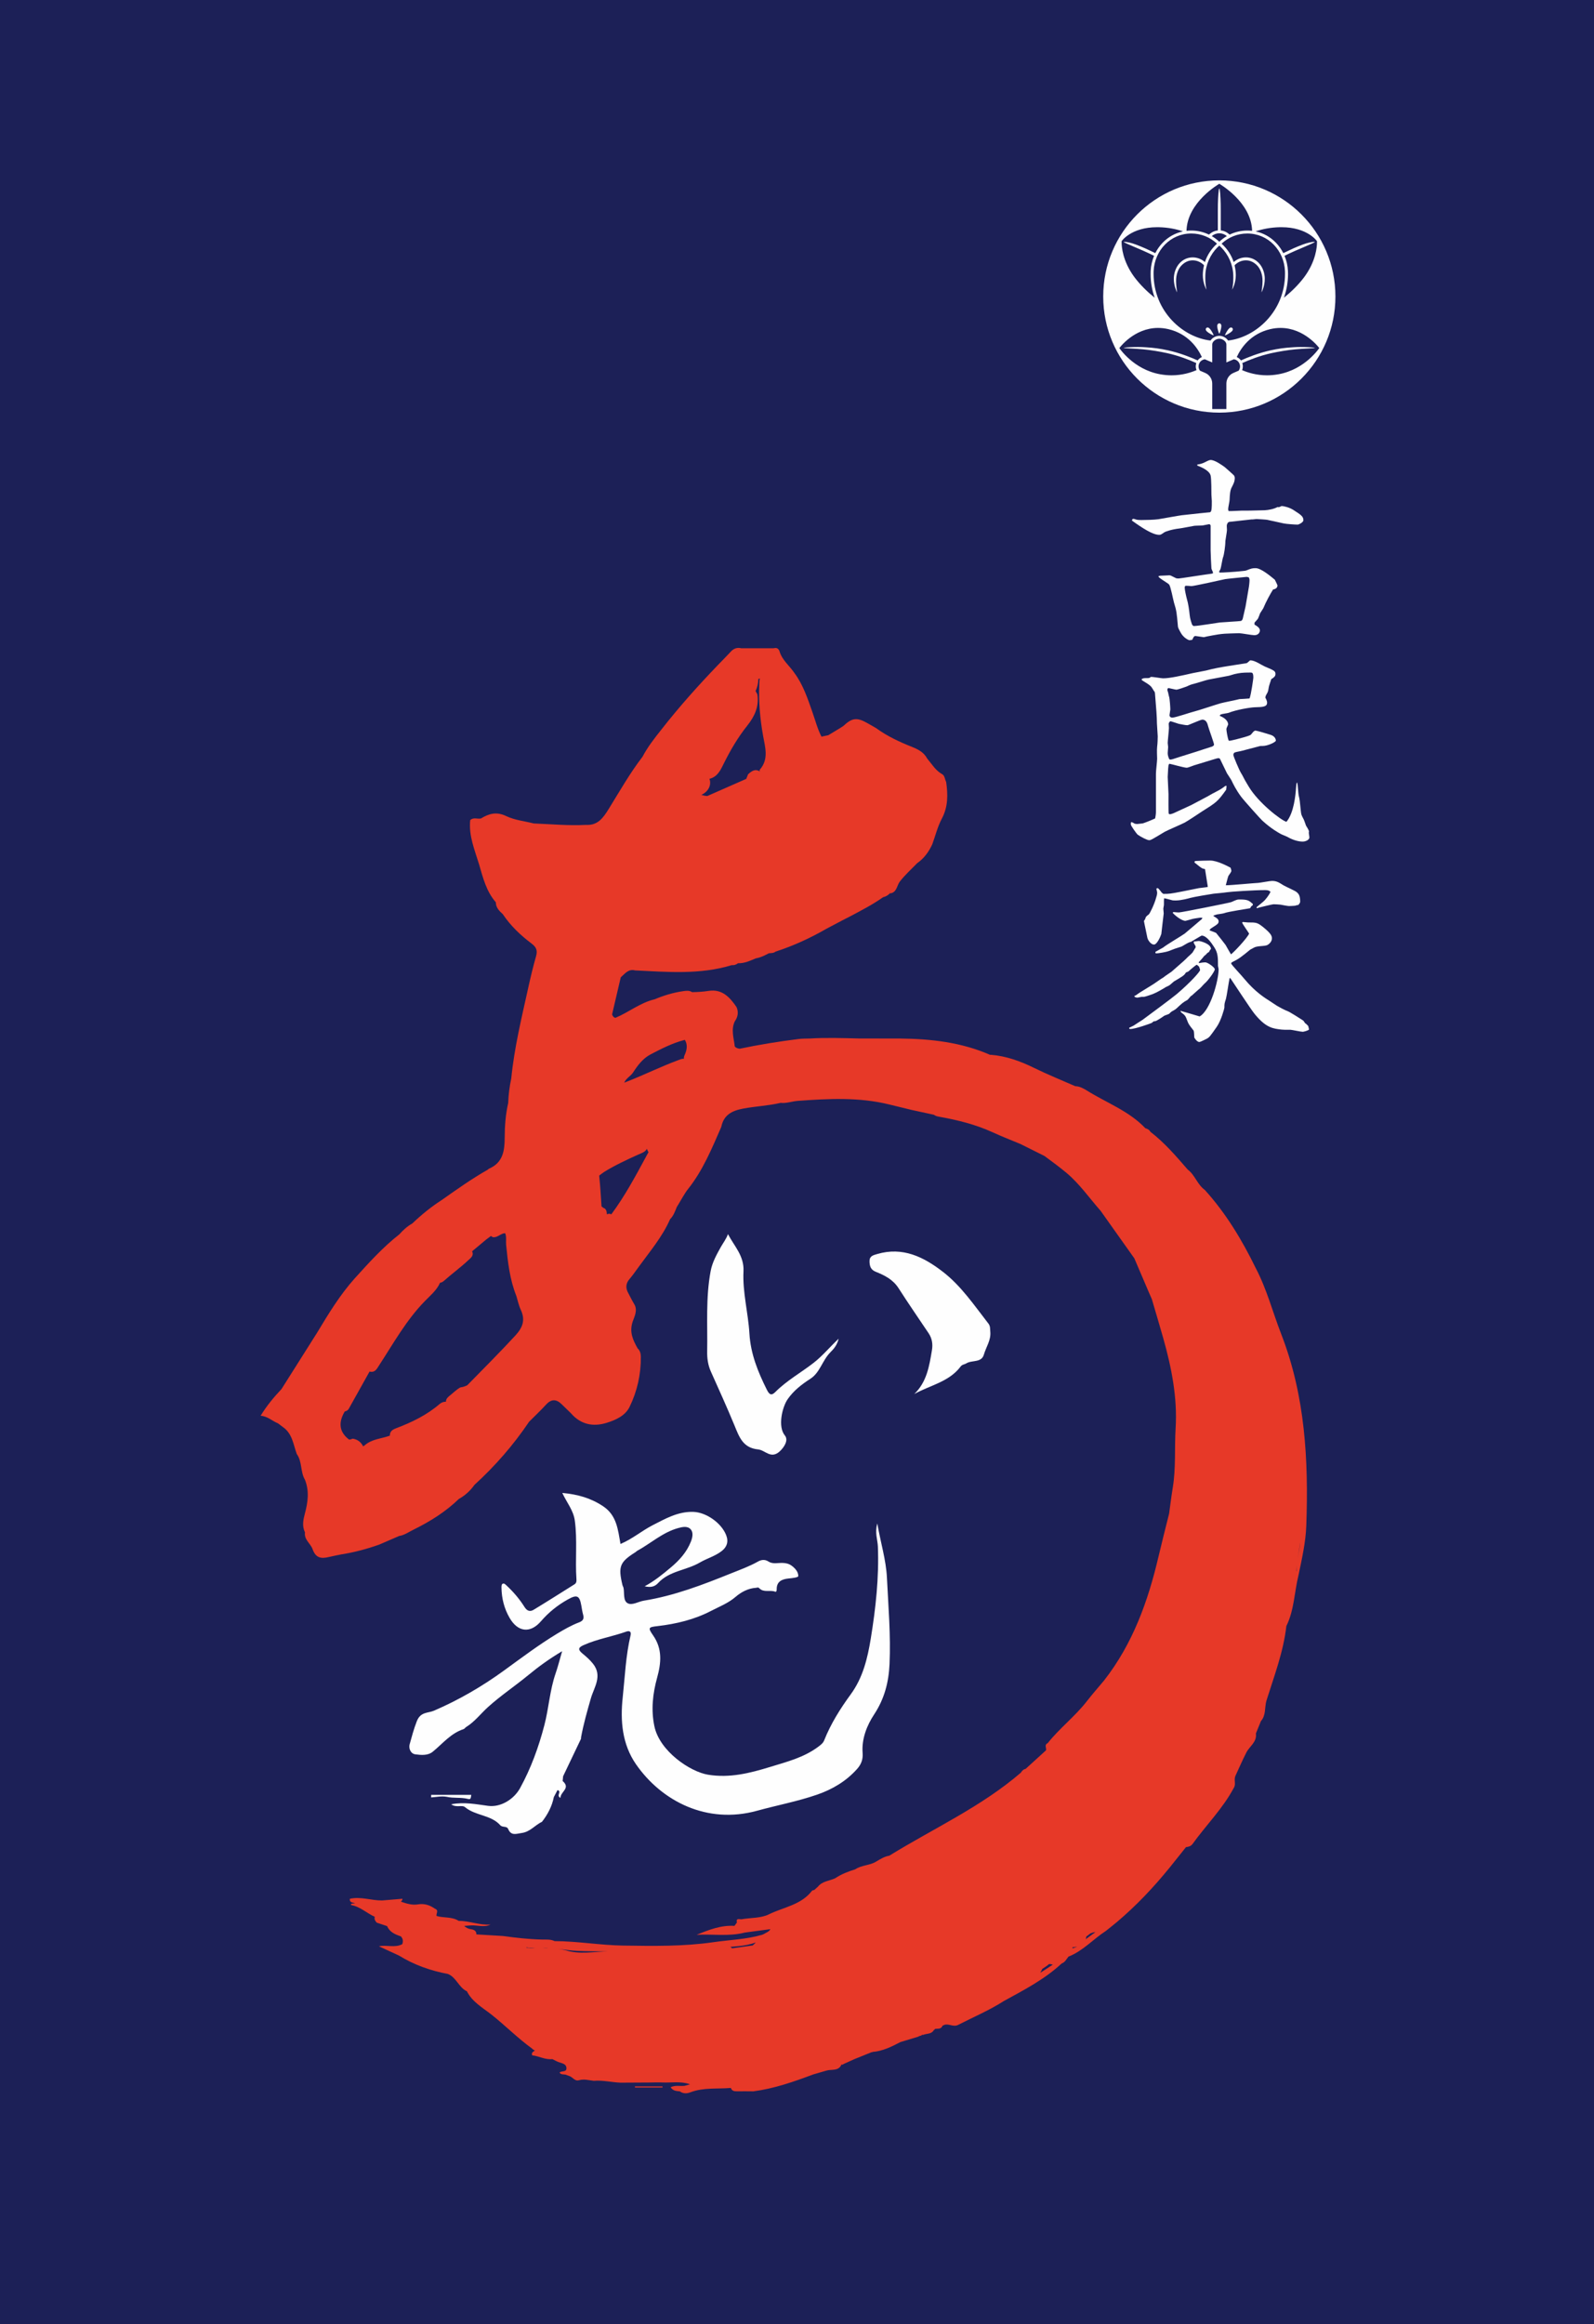
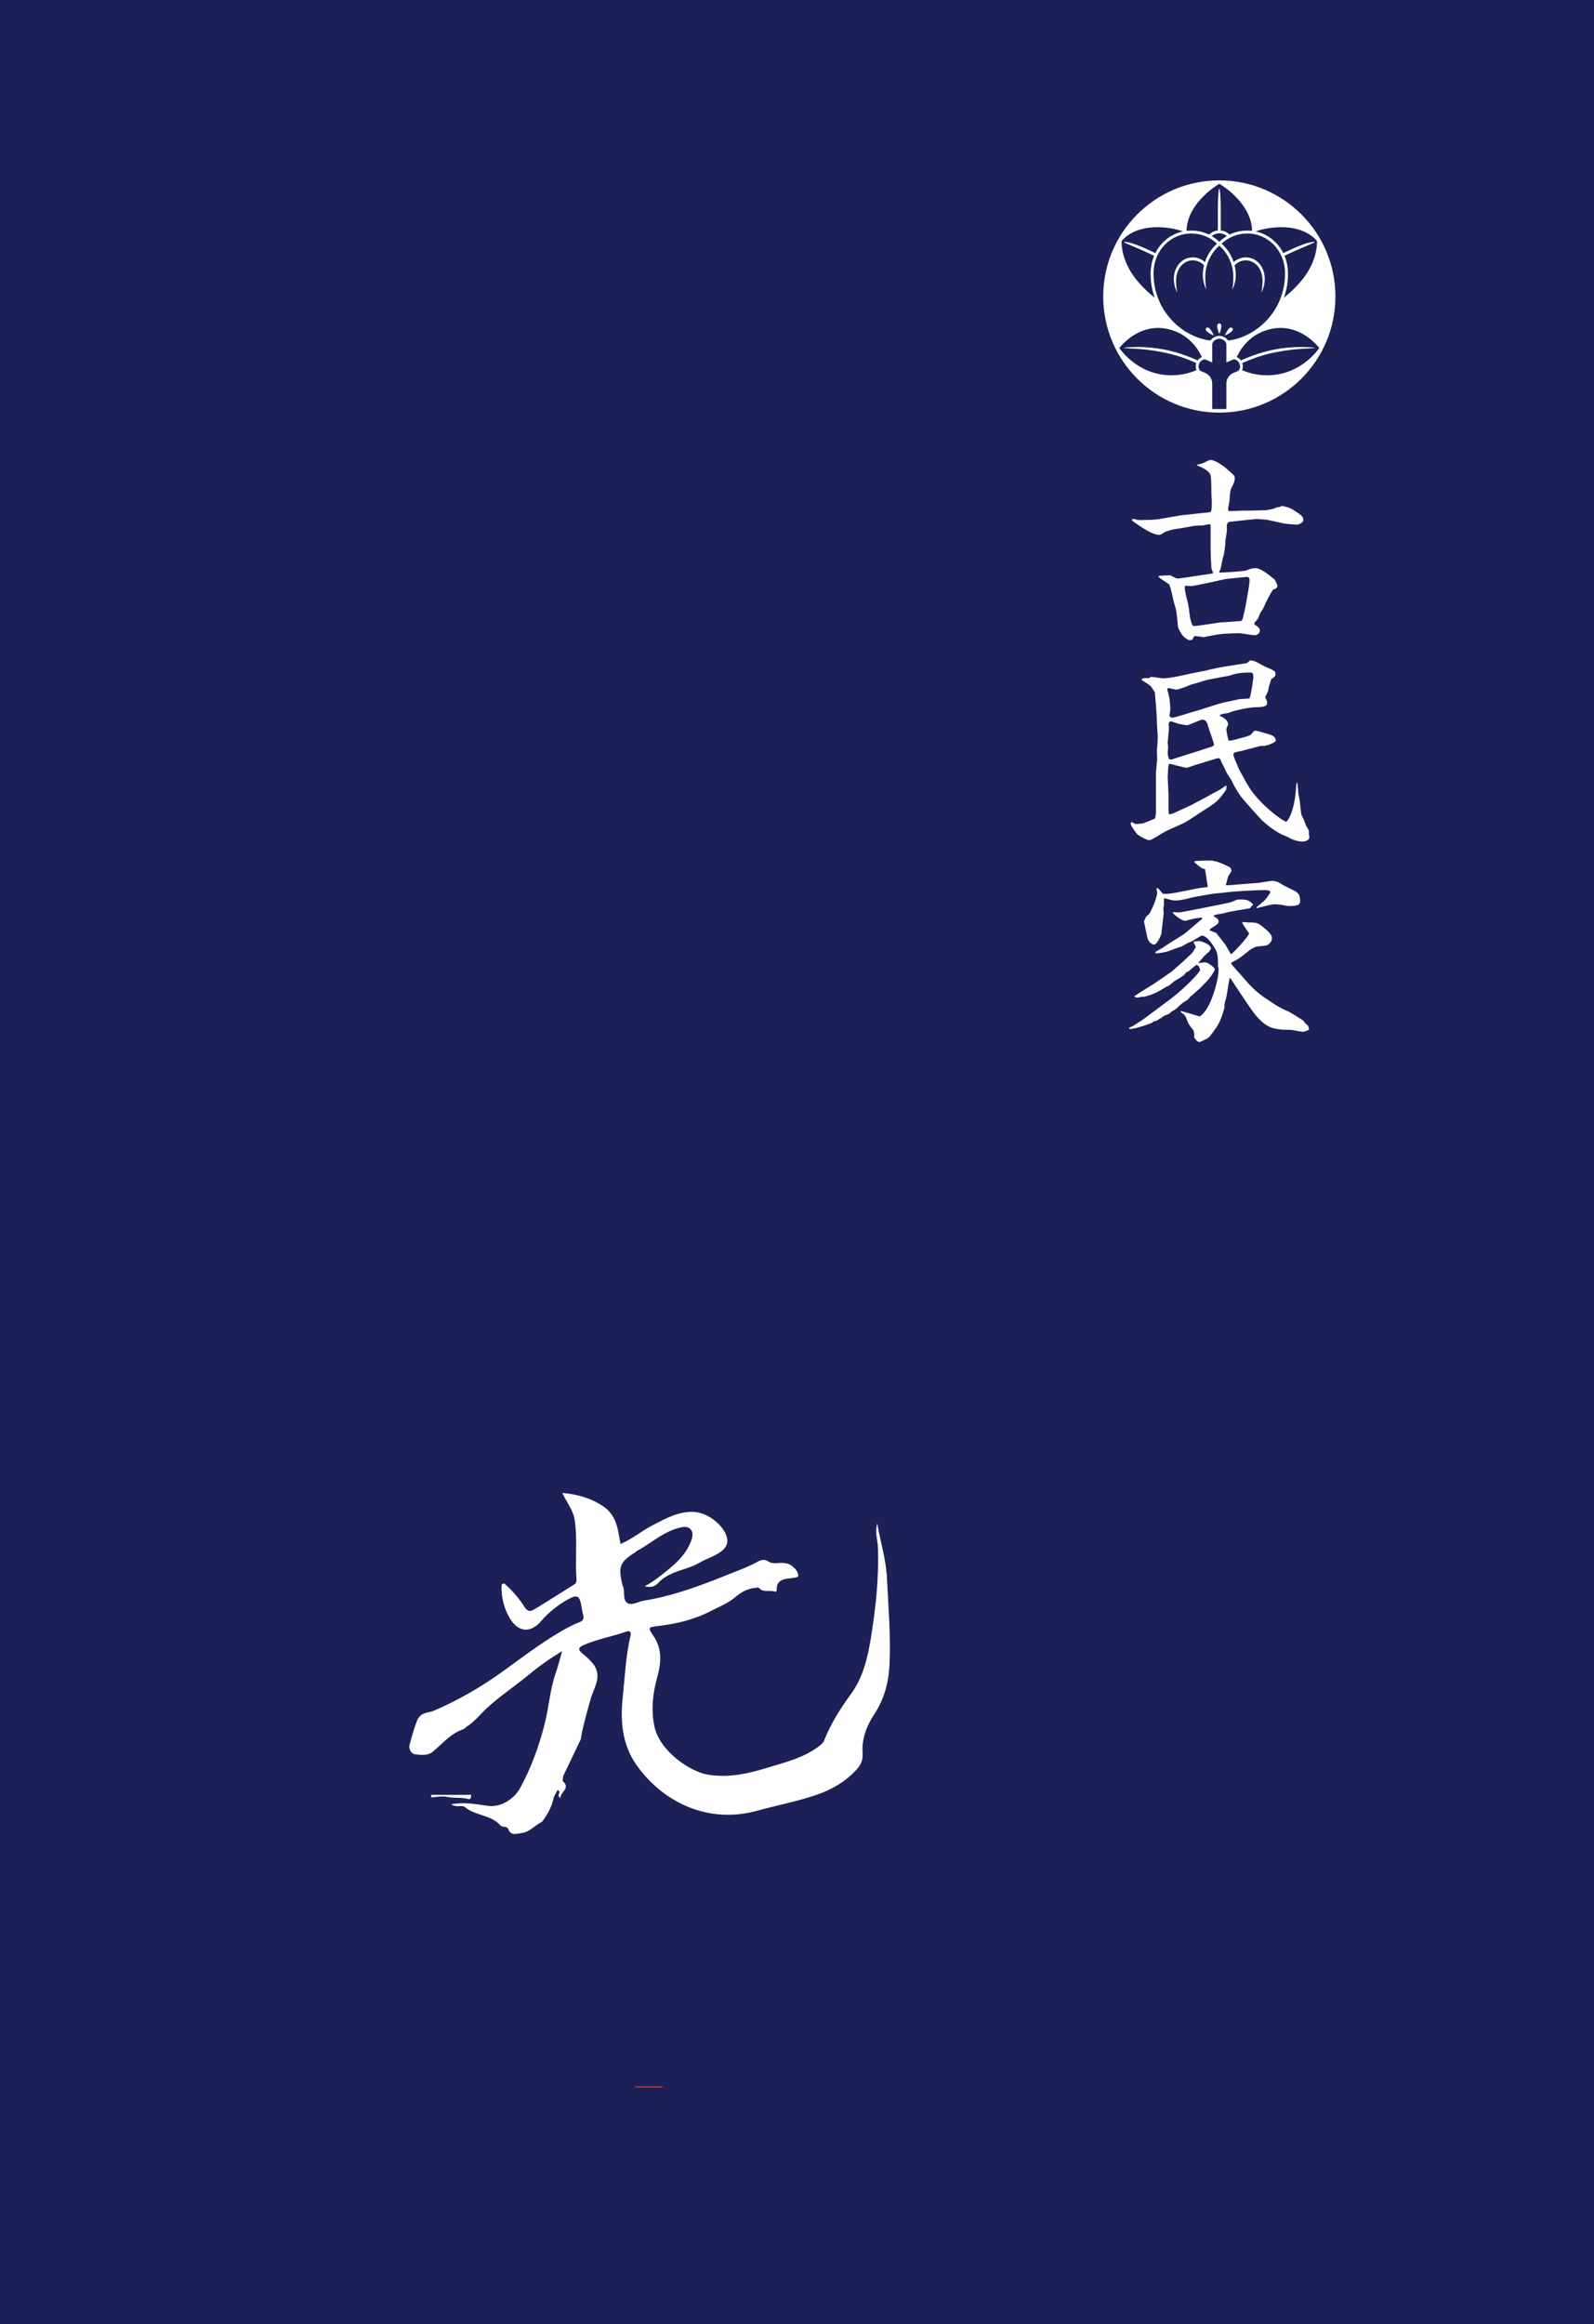
<svg xmlns="http://www.w3.org/2000/svg" width="200px" height="291.538px" viewBox="0 0 200 291.538" version="1.1">
  <rect x="0" y="0" width="200" height="291.538" fill="#333333" stroke="none" />
  <title>Group 29</title>
  <g id="Page-1" stroke="none" stroke-width="1" fill="none" fill-rule="evenodd">
    <g id="Group-29">
      <polygon id="Fill-1" fill-opacity="0.8" fill="#171C61" points="0 291.538 200 291.538 200 0 0 0" />
-       <path d="M102.095,170.945 C100.504,172.185 98.718,173.166 97.288,174.606 C96.747,175.152 96.502,174.887 96.212,174.316 C95.102,172.09 94.181,169.834 94.031,167.288 C93.876,164.677 93.156,162.09 93.286,159.469 C93.381,157.523 92.12,156.318 91.34,154.807 C91.1,155.452 90.72,155.928 90.429,156.448 C89.899,157.403 89.374,158.339 89.164,159.449 C88.534,162.796 88.789,166.172 88.729,169.534 C88.714,170.389 88.829,171.225 89.184,172.025 C90.194,174.286 91.22,176.537 92.165,178.828 C92.751,180.249 93.211,181.63 95.127,181.815 C96.027,181.905 96.732,183.095 97.863,182.03 C98.353,181.565 98.979,180.674 98.478,180.064 C97.553,178.949 98.153,176.477 98.833,175.507 C99.589,174.426 100.584,173.656 101.695,172.941 C102.875,172.18 103.186,170.645 104.171,169.649 C104.581,169.234 105.021,168.769 105.226,167.923 C104.061,169.029 103.186,170.094 102.095,170.945" id="Fill-3" fill="#FEFEFE" />
-       <path d="M124.252,167.033 C124.217,166.683 124.267,166.348 124.021,166.033 C122.236,163.747 120.605,161.301 118.274,159.51 C115.863,157.654 113.256,156.368 110.065,157.304 C109.565,157.449 109.089,157.554 109.099,158.214 C109.109,158.804 109.229,159.27 109.88,159.53 C110.995,159.975 112.051,160.505 112.746,161.596 C113.967,163.502 115.257,165.368 116.518,167.248 C116.958,167.904 117.058,168.634 116.928,169.384 C116.598,171.36 116.288,173.351 114.712,174.867 C116.698,173.757 119.074,173.356 120.535,171.41 C120.725,171.15 121.02,171.16 121.235,171.025 C121.945,170.575 123.146,170.975 123.446,169.925 C123.721,168.964 124.362,168.109 124.252,167.033" id="Fill-5" fill="#FEFEFE" />
      <path d="M111.284,197.913 C111.174,195.681 110.504,193.56 110.074,191.104 C109.739,192.285 110.114,193.135 110.149,194.001 C110.299,197.882 109.879,201.714 109.258,205.531 C108.853,208.012 108.273,210.438 106.747,212.529 C105.427,214.335 104.236,216.226 103.406,218.317 C103.266,218.662 102.99,218.867 102.705,219.083 C100.889,220.458 98.718,221.003 96.607,221.649 C94.091,222.419 91.575,223.059 88.849,222.619 C86.608,222.259 82.761,219.673 82.106,216.541 C81.67,214.465 81.9,212.449 82.451,210.443 C82.956,208.608 83.136,206.847 81.945,205.141 C81.265,204.165 81.355,204.105 82.516,203.975 C84.847,203.705 87.128,203.155 89.189,202.084 C90.224,201.544 91.35,201.119 92.29,200.314 C92.966,199.728 93.856,199.233 94.857,199.173 C95.017,199.163 95.112,199.063 95.287,199.243 C95.837,199.803 96.627,199.408 97.273,199.663 C97.398,199.713 97.453,199.538 97.453,199.368 C97.433,198.358 98.143,198.083 98.949,198.003 C99.394,197.963 100.154,197.872 100.159,197.712 C100.174,197.202 99.809,196.767 99.364,196.427 C98.999,196.147 98.628,196.067 98.183,196.052 C97.593,196.032 96.963,196.232 96.412,195.872 C95.962,195.576 95.497,195.656 95.102,195.882 C94.021,196.487 92.871,196.902 91.725,197.362 C88.168,198.798 84.602,200.169 80.79,200.784 C80.1,200.894 79.329,201.409 78.764,201.114 C78.169,200.804 78.359,199.873 78.239,199.208 C78.214,199.068 78.124,198.943 78.094,198.808 C77.543,196.482 77.768,195.937 79.759,194.686 C79.819,194.651 79.859,194.586 79.919,194.551 C81.65,193.61 83.131,192.22 85.087,191.68 C85.652,191.524 86.297,191.394 86.683,191.86 C87.008,192.255 86.893,192.855 86.688,193.375 C86.162,194.706 85.237,195.726 84.166,196.622 C83.156,197.467 82.141,198.308 80.885,198.983 C81.625,199.153 82.141,199.048 82.571,198.578 C83.971,197.042 86.122,196.992 87.818,195.997 C88.679,195.491 89.739,195.201 90.56,194.556 C91.19,194.066 91.44,193.41 91.115,192.575 C90.53,191.059 88.634,189.704 86.998,189.649 C85.067,189.584 83.471,190.509 81.845,191.344 C80.505,192.04 79.339,193.045 77.853,193.675 C77.533,191.885 77.393,190.109 75.702,188.963 C74.157,187.923 72.496,187.448 70.55,187.272 C71.125,188.503 71.941,189.443 72.121,190.734 C72.456,193.19 72.156,195.641 72.326,198.088 C72.346,198.353 72.321,198.583 72.076,198.738 C70.375,199.803 68.679,200.884 66.963,201.924 C66.513,202.2 66.133,202.094 65.813,201.584 C65.192,200.589 64.427,199.693 63.562,198.888 C63.402,198.738 63.237,198.543 63.026,198.693 C62.926,198.758 62.916,199.003 62.921,199.163 C62.941,200.499 63.262,201.769 63.927,202.925 C64.957,204.731 66.523,204.936 67.874,203.37 C68.844,202.25 69.955,201.354 71.23,200.644 C72.396,199.983 72.716,200.139 72.941,201.409 C73.006,201.789 73.061,202.18 73.166,202.55 C73.306,203.05 73.151,203.32 72.666,203.505 C71.691,203.875 70.795,204.391 69.895,204.931 C67.584,206.332 65.438,207.952 63.267,209.528 C60.505,211.539 57.584,213.235 54.457,214.585 C53.692,214.916 52.767,214.695 52.291,215.926 C51.921,216.877 51.661,217.852 51.396,218.812 C51.261,219.293 51.501,219.983 52.121,220.063 C52.852,220.158 53.687,220.238 54.307,219.728 C55.543,218.717 56.563,217.422 58.159,216.902 C58.284,216.862 58.369,216.711 58.489,216.636 C59.555,215.976 60.305,214.976 61.206,214.155 C62.786,212.72 64.597,211.514 66.263,210.143 C67.559,209.073 68.919,208.082 70.53,207.127 C70.22,208.192 70.005,209.068 69.71,209.918 C68.979,212.029 68.859,214.275 68.299,216.416 C67.584,219.153 66.628,221.794 65.257,224.295 C64.492,225.691 62.836,226.731 61.256,226.526 C59.775,226.331 58.279,226.011 56.613,226.326 C57.244,226.801 57.959,226.366 58.344,226.686 C59.66,227.787 61.596,227.637 62.766,228.952 C63.056,229.277 63.587,229.007 63.767,229.442 C64.137,230.323 64.792,230.018 65.463,229.928 C66.513,229.788 67.133,228.937 68.009,228.517 C68.729,227.592 69.259,226.581 69.49,225.421 C69.645,225.13 69.8,224.84 69.95,224.55 C70.55,224.705 69.725,225.245 70.325,225.521 C70.3,224.755 71.651,224.32 70.595,223.41 C70.615,223.21 70.635,223.009 70.655,222.809 L70.655,222.809 C71.4,221.249 72.146,219.693 72.886,218.137 C72.916,218.077 72.896,217.997 72.906,217.927 C73.211,216.266 73.671,214.655 74.137,213.035 C74.532,211.654 75.632,210.228 74.397,208.688 C74.007,208.197 73.541,207.792 73.081,207.417 C72.396,206.857 72.656,206.612 73.256,206.347 C74.967,205.586 76.828,205.291 78.584,204.666 C78.994,204.521 79.224,204.681 79.119,205.126 C78.514,207.682 78.409,210.308 78.134,212.905 C77.813,215.846 78.054,218.777 79.789,221.294 C83.011,225.946 88.704,228.872 94.982,227.141 C97.488,226.451 100.054,225.971 102.52,225.12 C104.461,224.45 106.172,223.43 107.543,221.894 C108.038,221.339 108.298,220.713 108.233,219.893 C108.088,218.127 108.783,216.411 109.669,215.071 C110.984,213.08 111.504,211.004 111.61,208.748 C111.775,205.131 111.459,201.519 111.284,197.913" id="Fill-7" fill="#FEFEFE" />
      <path d="M59.134,225.146 L54.097,225.146 C54.097,225.251 54.102,225.361 54.102,225.466 C54.757,225.416 55.407,225.271 56.058,225.391 C56.918,225.591 57.808,225.431 58.679,225.646 C59.039,225.731 59.059,225.661 59.134,225.146" id="Fill-9" fill="#FEFEFE" />
-       <path d="M162.806,195.568 C162.936,194.707 163.101,193.952 163.101,193.477 C163.136,193.987 162.941,194.727 162.806,195.568 M130.525,247.463 C130.616,247.307 130.696,247.132 130.781,246.972 C131.071,246.787 131.366,246.597 131.631,246.367 C131.696,246.367 131.756,246.367 131.831,246.377 C131.916,246.407 132.006,246.427 132.096,246.447 C132.006,246.502 131.916,246.562 131.826,246.622 C131.401,246.912 130.961,247.182 130.525,247.463 M76.245,244.781 C74.479,244.821 72.708,245.191 70.962,244.641 C70.647,244.561 70.337,244.511 70.022,244.466 C70.817,244.556 71.608,244.676 72.408,244.716 C73.689,244.776 74.969,244.766 76.245,244.781 M94.829,243.656 C94.708,243.791 94.578,243.921 94.438,244.036 C93.573,244.156 92.703,244.276 91.832,244.396 C91.812,244.366 91.807,244.336 91.782,244.306 C91.722,244.256 91.662,244.231 91.602,244.216 C91.932,244.186 92.262,244.156 92.592,244.126 C93.358,244.051 94.113,243.926 94.829,243.656 M53.304,163.213 C53.979,162.517 54.775,161.872 55.195,160.946 C55.19,160.931 55.195,160.921 55.19,160.911 C55.38,160.896 55.55,160.801 55.71,160.661 C56.71,159.771 57.801,158.981 58.781,158.06 C59.037,157.82 59.342,157.61 59.312,157.195 C59.292,157.11 59.262,157.035 59.237,156.96 C59.832,156.464 60.422,155.969 61.017,155.474 C61.213,155.334 61.403,155.189 61.598,155.044 C61.668,155.094 61.748,155.144 61.838,155.194 C62.363,155.259 62.718,154.839 63.179,154.718 C63.244,154.698 63.314,154.698 63.379,154.693 C63.579,155.134 63.459,155.679 63.504,156.159 C63.719,158.34 63.964,160.511 64.789,162.572 C64.964,163.142 65.084,163.748 65.335,164.283 C65.93,165.549 65.615,166.489 64.674,167.515 C62.708,169.646 60.657,171.692 58.631,173.763 C58.371,173.893 58.091,173.993 57.766,174.033 C57.271,174.303 56.876,174.713 56.44,175.058 C56.18,175.263 55.935,175.498 55.955,175.834 C55.955,175.834 55.95,175.834 55.95,175.829 C55.65,175.824 55.38,175.929 55.165,176.114 C53.549,177.504 51.673,178.415 49.702,179.155 C49.297,179.31 48.917,179.525 48.917,180.051 C48.917,180.061 48.922,180.076 48.922,180.086 C47.856,180.476 46.656,180.496 45.75,181.306 C45.69,181.346 45.625,181.386 45.565,181.431 C45.295,180.886 44.865,180.556 44.255,180.466 C44.089,180.541 43.944,180.576 43.809,180.586 C42.569,179.655 42.414,178.465 43.259,177.049 C43.474,177.009 43.654,176.909 43.764,176.709 C44.635,175.153 45.5,173.597 46.371,172.042 C46.371,172.047 46.376,172.047 46.376,172.052 C47.071,172.217 47.286,171.692 47.581,171.246 C49.377,168.49 50.973,165.599 53.304,163.213 M136.298,242.915 C136.473,242.79 136.643,242.665 136.808,242.53 C137.009,242.455 137.204,242.365 137.409,242.37 C137.449,242.35 137.484,242.325 137.519,242.305 C137.094,242.63 136.648,242.93 136.223,243.256 C136.268,243.145 136.288,243.03 136.298,242.915 M134.572,244.251 C134.788,244.261 134.978,244.221 135.153,244.151 C134.973,244.271 134.778,244.356 134.552,244.386 C134.567,244.341 134.572,244.296 134.572,244.251 M67.185,244.366 C66.805,244.366 66.43,244.356 66.055,244.331 C66.05,244.331 66.05,244.331 66.05,244.331 C66.05,244.311 66.045,244.291 66.045,244.271 C66.15,244.286 66.255,244.316 66.36,244.321 C66.63,244.306 66.91,244.341 67.185,244.366 M68.051,244.366 C68.056,244.366 68.061,244.366 68.066,244.366 C68.306,244.356 68.541,244.346 68.761,244.376 C68.796,244.376 68.831,244.381 68.866,244.381 C68.591,244.371 68.321,244.366 68.051,244.366 M95.744,92.289 C95.999,93.73 96.489,95.225 95.334,96.546 C95.289,96.601 95.309,96.681 95.339,96.766 C94.723,96.391 94.283,96.741 93.853,97.136 C93.798,97.326 93.693,97.506 93.643,97.696 C92.012,98.417 90.386,99.132 88.756,99.847 C88.566,99.847 88.37,99.822 88.16,99.747 C88.105,99.737 88.045,99.722 87.99,99.712 C88.866,99.322 89.311,98.477 89.011,97.676 C89.021,97.676 89.031,97.686 89.041,97.686 C90.031,97.441 90.421,96.576 90.797,95.811 C91.637,94.115 92.582,92.499 93.763,91.018 C94.678,89.873 95.269,88.612 95.024,87.086 C94.939,86.946 94.864,86.811 94.799,86.676 C95.034,86.211 95.129,85.706 95.154,85.185 C95.169,85.17 95.179,85.16 95.199,85.15 C95.244,85.13 95.294,85.125 95.344,85.11 C95.274,85.336 95.279,85.581 95.269,85.821 C95.174,87.997 95.359,90.143 95.744,92.289 M80.057,144.839 C80.467,144.654 80.957,144.524 81.167,144.103 C81.202,144.198 81.232,144.294 81.277,144.379 C81.322,144.434 81.347,144.489 81.367,144.539 C81.237,144.739 81.132,144.954 81.017,145.169 C79.691,147.625 78.366,150.081 76.7,152.327 C76.66,152.307 76.62,152.287 76.575,152.272 C76.405,152.232 76.265,152.267 76.145,152.327 C76.13,152.062 76.115,151.802 75.89,151.597 C75.719,151.537 75.589,151.437 75.474,151.327 C75.389,150.056 75.319,148.781 75.184,147.515 C75.179,147.495 75.184,147.48 75.184,147.46 C75.389,147.29 75.614,147.145 75.83,146.99 C77.18,146.159 78.616,145.494 80.057,144.839 M85.904,132.333 C85.829,132.493 85.794,132.658 85.804,132.823 C85.539,132.783 85.294,132.913 85.039,133.008 C82.923,133.794 80.897,134.794 78.796,135.624 C78.646,135.679 78.476,135.739 78.326,135.815 C78.521,135.274 79.131,134.999 79.441,134.519 C80.017,133.628 80.662,132.763 81.652,132.248 C83.013,131.542 84.374,130.842 85.864,130.457 C85.884,130.447 85.904,130.437 85.919,130.427 C86.284,131.002 86.219,131.648 85.904,132.333 M162.696,197.089 C162.686,197.074 162.666,197.069 162.661,197.059 C162.661,197.044 162.666,197.029 162.666,197.019 C162.671,196.783 162.691,196.553 162.711,196.328 C162.691,196.578 162.686,196.828 162.696,197.089 M160.75,167.334 C159.684,164.593 158.949,161.717 157.568,159.091 C155.843,155.549 153.822,152.192 151.16,149.256 C150.225,148.591 149.935,147.385 149.019,146.705 C147.564,145.024 146.118,143.338 144.342,141.972 C144.207,141.717 143.972,141.597 143.707,141.522 C141.651,139.356 138.854,138.346 136.393,136.81 C135.948,136.535 135.473,136.265 134.913,136.25 C133.197,135.494 131.451,134.794 129.765,133.964 C128.009,133.103 126.218,132.453 124.263,132.308 C124.263,132.308 124.263,132.308 124.263,132.308 L124.263,132.308 L124.263,132.308 C124.263,132.323 124.268,132.328 124.268,132.338 C124.268,132.338 124.268,132.338 124.268,132.338 C120.646,130.737 116.809,130.312 112.902,130.272 C111.196,130.267 109.496,130.267 107.79,130.267 C105.719,130.217 103.648,130.142 101.572,130.272 C101.117,130.287 100.656,130.272 100.206,130.332 C97.725,130.642 95.259,131.037 92.808,131.552 C92.577,131.517 92.352,131.462 92.192,131.267 C92.077,130.222 91.697,129.176 92.187,128.131 L92.187,128.131 C92.582,127.571 92.693,126.98 92.417,126.335 C91.582,125.099 90.607,124.039 88.931,124.294 C88.23,124.404 87.535,124.444 86.835,124.454 C86.48,124.214 86.089,124.279 85.699,124.334 C84.469,124.509 83.288,124.869 82.143,125.35 C80.332,125.77 78.896,126.98 77.215,127.676 C76.985,127.621 76.865,127.456 76.8,127.24 C77.165,125.69 77.525,124.144 77.885,122.598 C78.406,122.143 78.841,121.503 79.691,121.728 C79.691,121.728 79.691,121.728 79.691,121.728 C83.753,121.923 87.82,122.283 91.802,121.068 C92.102,121.098 92.367,121.007 92.602,120.827 C93.413,120.857 94.123,120.507 94.844,120.212 C94.844,120.212 94.844,120.212 94.844,120.212 C95.429,120.117 95.949,119.852 96.469,119.577 C96.759,119.552 97.065,119.567 97.315,119.367 C99.551,118.646 101.672,117.666 103.708,116.495 C104.348,116.155 104.988,115.82 105.629,115.48 C106.014,115.285 106.404,115.085 106.789,114.885 C108.16,114.154 109.536,113.444 110.806,112.543 C111.136,112.478 111.406,112.303 111.642,112.073 C111.642,111.978 111.677,111.903 111.722,111.843 C111.697,111.923 111.667,111.998 111.642,112.073 C112.542,111.973 112.502,111.103 112.902,110.583 C113.547,109.747 114.348,109.032 115.083,108.271 L115.083,108.271 C115.083,108.271 115.083,108.271 115.083,108.271 C115.954,107.666 116.544,106.841 116.979,105.895 C117.369,104.82 117.644,103.684 118.175,102.684 C118.97,101.188 118.94,99.662 118.715,98.082 C118.715,98.082 118.715,98.082 118.715,98.082 C118.53,97.761 118.57,97.306 118.195,97.101 C117.374,96.641 116.924,95.841 116.339,95.16 C115.934,94.395 115.268,94.03 114.478,93.71 C112.882,93.074 111.316,92.354 109.916,91.328 C109.521,91.103 109.13,90.868 108.73,90.653 C107.49,89.968 106.889,90.058 105.819,91.063 C105.684,91.153 105.549,91.238 105.419,91.323 C104.918,91.624 104.423,91.924 103.928,92.224 C103.643,92.284 103.358,92.344 103.072,92.404 C102.567,91.428 102.302,90.368 101.937,89.337 C101.337,87.637 100.781,85.911 99.686,84.435 C99.081,83.525 98.16,82.839 97.82,81.744 C97.715,81.389 97.49,81.204 97.1,81.314 C96.955,81.319 96.804,81.319 96.659,81.319 C95.449,81.319 94.233,81.319 93.018,81.319 C92.482,81.189 92.052,81.344 91.682,81.754 C91.177,82.304 90.647,82.829 90.131,83.365 C87.62,85.976 85.209,88.667 82.978,91.523 L82.978,91.523 C82.118,92.609 81.262,93.695 80.617,94.925 C79.026,96.991 77.745,99.262 76.375,101.473 C75.669,102.614 74.999,103.559 73.513,103.474 C71.327,103.589 69.151,103.379 66.97,103.294 C65.815,102.999 64.579,102.879 63.524,102.374 C62.308,101.783 61.353,102.053 60.342,102.669 C59.897,102.764 59.392,102.484 58.997,102.879 C58.997,102.879 58.997,102.879 58.997,102.879 C58.796,104.845 59.562,106.616 60.112,108.432 C60.602,110.107 61.017,111.818 62.213,113.184 C62.213,113.849 62.643,114.269 63.088,114.674 C64.064,116.14 65.33,117.331 66.725,118.381 C67.29,118.806 67.461,119.237 67.265,119.927 C66.885,121.263 66.56,122.613 66.265,123.964 C65.44,127.711 64.524,131.442 64.149,135.274 C64.149,135.274 64.149,135.274 64.149,135.279 C63.929,136.29 63.799,137.315 63.764,138.356 C63.439,139.776 63.329,141.227 63.324,142.673 C63.319,144.329 63.123,145.834 61.363,146.595 C61.298,146.62 61.253,146.68 61.198,146.725 C59.187,147.865 57.306,149.206 55.415,150.537 C54.089,151.387 52.874,152.382 51.733,153.468 L51.733,153.468 C51.108,153.823 50.583,154.293 50.107,154.834 C48.026,156.459 46.27,158.415 44.505,160.361 C42.644,162.442 41.208,164.813 39.777,167.189 C38.292,169.541 36.806,171.892 35.32,174.243 C34.365,175.258 33.474,176.319 32.699,177.594 C33.569,177.639 34.15,178.255 34.885,178.545 C35.095,178.7 35.3,178.86 35.505,179.015 C36.686,179.83 36.796,181.191 37.236,182.387 C37.937,183.352 37.666,184.628 38.267,185.628 L38.267,185.628 L38.267,185.628 C38.822,187.044 38.637,188.43 38.252,189.865 C38.057,190.596 37.871,191.436 38.267,192.211 L38.267,192.211 C38.127,193.132 38.967,193.612 39.217,194.317 C39.612,195.453 40.308,195.543 41.268,195.308 C41.778,195.183 42.294,195.093 42.809,194.983 C44.44,194.732 46.03,194.302 47.586,193.752 C48.416,193.392 49.247,193.032 50.082,192.672 C50.798,192.561 51.368,192.111 52.008,191.816 C52.008,191.816 52.008,191.816 52.008,191.816 C54.034,190.811 55.935,189.61 57.571,188.029 C57.571,188.029 57.571,188.029 57.571,188.029 C58.361,187.589 59.012,186.994 59.532,186.258 C62.128,183.892 64.419,181.261 66.385,178.345 C67.095,177.629 67.836,176.934 68.521,176.189 C69.196,175.448 69.832,175.503 70.497,176.169 C70.867,176.539 71.247,176.904 71.628,177.269 C71.628,177.269 71.628,177.269 71.628,177.269 C72.848,178.685 74.404,179.01 76.115,178.48 C77.26,178.125 78.461,177.589 79.001,176.464 C79.951,174.508 80.427,172.392 80.407,170.191 C80.402,169.791 80.307,169.415 79.996,169.13 C79.421,168.085 78.936,167.119 79.386,165.769 C79.571,165.208 80.052,164.368 79.581,163.598 C79.271,163.087 79.016,162.547 78.736,162.022 C78.486,161.452 78.561,160.941 78.976,160.456 C79.386,159.971 79.751,159.446 80.127,158.93 C81.532,156.99 83.103,155.154 84.078,152.933 C84.514,152.502 84.699,151.937 84.924,151.392 C84.999,151.272 85.074,151.147 85.149,151.027 L85.149,151.027 C85.539,150.396 85.874,149.726 86.33,149.151 C88.2,146.805 89.316,144.063 90.501,141.357 C90.802,139.856 91.827,139.331 93.243,139.061 C94.809,138.766 96.399,138.706 97.95,138.341 C98.67,138.426 99.356,138.151 100.061,138.096 C103.933,137.81 107.8,137.605 111.622,138.556 C112.537,138.781 113.452,139.001 114.368,139.226 C115.308,139.431 116.244,139.636 117.184,139.836 C117.384,140.002 117.614,140.042 117.864,140.087 C120.156,140.497 122.402,141.052 124.533,142.027 C125.683,142.558 126.869,143.013 128.039,143.503 C129.045,144.003 130.05,144.509 131.056,145.009 C131.996,145.704 132.937,146.39 133.837,147.145 C135.478,148.531 136.688,150.291 138.094,151.882 C139.505,153.868 140.915,155.854 142.326,157.845 C142.926,159.251 143.532,160.661 144.132,162.072 C144.262,162.367 144.392,162.667 144.522,162.962 C144.997,164.593 145.493,166.224 145.953,167.86 C146.998,171.561 147.744,175.328 147.504,179.185 C147.353,181.661 147.554,184.147 147.148,186.609 C146.968,187.694 146.838,188.785 146.688,189.87 C146.243,191.656 145.783,193.442 145.363,195.233 C144.052,200.84 142.136,206.178 138.539,210.785 C137.819,211.651 137.069,212.496 136.378,213.386 C134.898,215.297 132.952,216.773 131.451,218.664 C130.991,218.869 131.321,219.259 131.246,219.554 C130.39,220.33 129.54,221.11 128.685,221.885 C128.404,221.94 128.229,222.131 128.089,222.361 C123.102,226.653 117.119,229.359 111.582,232.776 C110.971,232.876 110.461,233.201 109.946,233.506 C109.135,234.016 108.11,233.941 107.314,234.481 C106.424,234.762 105.559,235.087 104.783,235.612 C104.058,235.942 103.183,235.962 102.632,236.657 C102.632,236.657 102.632,236.657 102.632,236.657 C102.477,236.797 102.327,236.938 102.172,237.073 C102.072,237.108 101.932,237.113 101.877,237.183 C100.516,238.964 98.305,239.229 96.469,240.134 C95.479,240.629 94.198,240.544 93.058,240.749 C92.828,240.789 92.307,240.529 92.462,241.16 C92.357,241.3 92.257,241.44 92.152,241.58 C90.451,241.475 88.931,242.08 87.405,242.7 C89.431,242.585 91.462,242.935 93.448,242.42 C94.518,242.275 95.594,242.135 96.664,241.99 C96.479,242.34 96.099,242.43 95.799,242.625 C95.734,242.655 95.664,242.68 95.599,242.705 C93.613,243.281 91.547,243.331 89.521,243.626 C85.749,244.171 81.962,244.106 78.181,244.051 C75.314,244.006 72.463,243.501 69.582,243.491 L69.582,243.491 C69.086,243.246 68.551,243.306 68.026,243.296 C66.38,243.261 64.744,243.075 63.113,242.85 C61.998,242.785 60.887,242.715 59.772,242.65 C59.787,242.19 59.447,242.05 59.092,242 C58.746,241.95 58.476,241.805 58.241,241.59 C58.541,241.565 58.846,241.53 59.147,241.52 C59.947,241.49 60.762,241.8 61.543,241.41 C60.182,241.525 58.901,240.944 57.556,240.954 C56.705,240.399 55.68,240.614 54.77,240.334 C54.704,240.029 55.1,239.624 54.569,239.424 C53.929,238.974 53.244,238.748 52.438,238.883 C51.723,239.004 51.038,238.793 50.362,238.563 C50.347,238.553 50.327,238.548 50.307,238.538 C50.362,238.478 50.412,238.418 50.467,238.353 C50.472,238.293 50.487,238.238 50.502,238.178 C49.647,238.248 48.797,238.323 47.941,238.393 C46.591,238.403 45.265,237.873 43.894,238.183 C43.839,238.623 44.179,238.638 44.465,238.713 C44.49,238.713 44.515,238.723 44.54,238.723 C44.415,238.833 43.959,238.688 44.049,238.969 C45.185,239.154 46.01,239.989 47.021,240.439 C47.016,240.479 47.001,240.514 47.001,240.559 C46.971,240.814 47.116,240.999 47.271,241.175 C47.706,241.32 48.136,241.465 48.572,241.61 C48.892,242.365 49.572,242.65 50.282,242.89 C50.337,242.9 50.387,242.93 50.437,242.965 C50.382,242.94 50.332,242.915 50.282,242.89 C50.578,243.176 50.598,243.511 50.472,243.876 C49.537,244.371 48.537,243.931 47.541,244.141 C48.376,244.526 49.212,244.911 50.047,245.297 C51.948,246.472 54.019,247.202 56.205,247.613 C57.266,248.043 57.561,249.318 58.586,249.789 C59.247,251.114 60.562,251.845 61.633,252.685 C63.384,254.066 64.949,255.661 66.755,256.967 C66.86,257.077 66.975,257.167 67.12,257.207 C67.11,257.212 67.1,257.217 67.095,257.222 C66.91,257.377 66.625,257.482 66.78,257.817 C67.631,257.918 68.411,258.393 69.301,258.293 C69.612,258.438 69.907,258.618 70.232,258.718 C70.617,258.838 71.052,258.933 71.072,259.403 C71.102,259.983 70.452,259.718 70.207,259.983 C70.382,260.259 70.682,260.189 70.937,260.234 C71.107,260.294 71.277,260.359 71.447,260.419 C71.863,260.554 72.118,261.094 72.643,260.944 C73.273,260.759 73.879,260.944 74.499,261.014 C75.629,260.919 76.735,261.199 77.86,261.249 C79.071,261.244 80.282,261.234 81.492,261.229 C81.497,261.229 81.497,261.229 81.497,261.229 C81.497,261.229 81.497,261.229 81.492,261.229 C82.017,261.224 82.543,261.199 83.063,261.224 C84.234,261.279 85.429,261.034 86.575,261.454 L86.575,261.454 C86.35,261.519 86.124,261.579 85.899,261.644 C85.339,261.709 84.739,261.534 84.143,261.819 C84.464,262.325 84.909,262.28 85.304,262.34 L85.304,262.34 C85.719,262.65 86.194,262.62 86.615,262.46 C88.27,261.829 90.001,262.054 91.702,261.909 C91.842,262.335 92.187,262.335 92.547,262.33 C93.208,262.32 93.868,262.33 94.528,262.335 C97.125,261.994 99.576,261.139 102.007,260.224 C102.567,260.059 103.122,259.898 103.678,259.738 C104.318,259.533 105.163,259.843 105.564,259.013 C105.564,258.998 105.569,258.983 105.569,258.968 C105.664,259.003 105.759,258.998 105.854,258.903 C106.284,258.708 106.719,258.513 107.149,258.318 L107.149,258.318 C107.88,258.023 108.61,257.727 109.34,257.432 C109.34,257.432 109.345,257.432 109.345,257.432 C109.4,257.442 109.445,257.432 109.486,257.392 C110.756,257.292 111.867,256.732 112.972,256.157 C113.728,255.932 114.483,255.701 115.238,255.471 C115.338,255.341 115.603,255.416 115.673,255.246 C115.723,255.251 115.773,255.246 115.824,255.256 C116.279,255.061 116.889,255.191 117.179,254.631 L117.179,254.631 C117.279,254.611 117.294,254.571 117.279,254.521 C117.599,254.431 118.005,254.586 118.22,254.191 C118.24,254.156 118.25,254.121 118.27,254.081 C118.335,254.081 118.405,254.056 118.475,254.001 C119.055,253.796 119.6,254.316 120.226,253.996 C122.147,253.01 124.137,252.175 125.958,251.004 C128.49,249.614 131.066,248.288 133.207,246.297 C133.632,246.147 133.807,245.752 134.062,245.437 C135.878,244.726 137.164,243.246 138.759,242.21 C139.225,241.835 139.7,241.47 140.155,241.085 C142.556,239.054 144.712,236.782 146.693,234.341 L146.698,234.341 C147.399,233.466 148.099,232.585 148.804,231.705 C149.129,231.665 149.434,231.585 149.635,231.3 C151.33,228.939 153.421,226.873 154.797,224.282 C155.117,223.816 154.787,223.261 155.002,222.781 C155.457,221.795 155.888,220.795 156.383,219.829 C156.788,219.039 157.728,218.519 157.578,217.443 C157.788,216.928 157.999,216.413 158.209,215.893 C158.849,215.172 158.664,214.222 158.884,213.381 C158.884,213.381 158.884,213.381 158.884,213.381 C159.854,210.28 161.03,207.233 161.4,203.972 C162.396,201.956 162.396,199.71 162.926,197.584 L162.926,197.584 C162.926,197.584 162.926,197.584 162.926,197.584 C163.351,195.528 163.826,193.472 163.901,191.376 C164.191,183.197 163.771,175.093 160.75,167.334" id="Fill-11" fill="#E73928" />
      <path d="M79.667,261.722 C79.667,261.767 79.667,261.812 79.667,261.852 L83.138,261.852 C83.128,261.812 83.123,261.767 83.118,261.722 L79.667,261.722 Z" id="Fill-13" fill="#E73928" />
      <path d="M156.704,73.596 C156.704,73.571 156.779,73.071 156.779,72.766 C156.779,72.646 156.754,72.565 156.704,72.445 C156.679,72.42 156.504,72.365 156.404,72.365 C156.379,72.365 153.778,72.62 153.723,72.646 C153.297,72.746 149.771,73.521 149.496,73.521 C149.395,73.521 148.815,73.446 148.715,73.496 C148.67,73.546 148.645,73.621 148.645,73.696 C148.645,73.996 148.815,74.747 148.915,75.122 C149.095,75.722 149.195,76.447 149.27,77.148 C149.315,77.628 149.47,78.053 149.571,78.353 C149.696,78.503 149.721,78.528 149.796,78.528 C150.321,78.528 152.997,78.078 153.097,78.078 C153.252,78.053 155.603,77.928 155.603,77.903 C155.728,77.903 155.854,77.853 155.929,77.603 C156.004,77.303 156.229,76.322 156.279,76.077 L156.704,73.596 Z M150.571,64.382 C150.771,64.357 151.647,64.282 151.822,64.257 C152.047,64.181 152.047,63.656 152.047,62.856 C152.047,62.731 151.997,62.151 151.997,62.055 C151.997,61.725 151.997,60.05 151.897,59.649 C151.747,59.024 150.746,58.599 150.221,58.399 L150.221,58.274 C150.521,58.224 150.846,58.174 151.346,57.899 C151.396,57.873 151.722,57.698 151.897,57.698 C152.422,57.698 153.297,58.324 153.677,58.599 C153.698,58.624 154.803,59.574 154.853,59.674 C154.878,59.724 154.928,59.849 154.928,59.924 C154.928,60.4 154.778,60.675 154.548,61.125 C154.348,61.48 154.303,62.025 154.278,62.681 C154.278,62.881 154.098,63.656 154.098,63.831 C154.098,63.906 154.098,63.956 154.148,64.106 C154.403,64.131 155.503,64.056 155.728,64.056 C156.654,64.056 156.854,64.056 158.685,64.006 C159.155,63.981 159.83,63.856 160.286,63.606 C160.461,63.631 160.486,63.631 160.736,63.506 C160.761,63.481 160.786,63.481 160.811,63.481 C161.111,63.481 161.786,63.656 162.262,63.956 C163.237,64.582 163.537,64.782 163.537,65.257 C163.537,65.532 162.937,65.807 162.837,65.807 C162.487,65.807 161.436,65.732 161.086,65.662 L159.005,65.207 C158.955,65.182 157.754,65.107 157.654,65.107 C157.579,65.107 157.204,65.157 157.179,65.157 L157.029,65.157 L154.253,65.462 C154.053,65.482 153.923,65.757 153.923,65.957 L153.948,66.488 C153.948,66.688 153.748,67.788 153.748,67.863 C153.748,68.514 153.577,69.589 153.472,69.864 C153.372,70.089 153.222,71.14 153.147,71.34 C153.122,71.44 153.072,71.515 152.972,71.67 L152.997,71.82 C153.297,71.84 155.103,71.72 155.503,71.67 C155.653,71.64 156.254,71.615 156.354,71.565 C157.029,71.295 157.129,71.27 157.554,71.27 C158.205,71.27 159.355,72.22 159.955,72.721 C160.086,72.996 160.211,73.221 160.286,73.421 C160.286,73.746 160.036,73.896 159.73,73.946 C159.385,74.496 158.86,75.447 158.505,76.302 C158.46,76.402 158.155,76.827 158.105,76.928 C158.06,77.048 157.879,77.553 157.804,77.653 C157.754,77.728 157.454,78.028 157.404,78.103 L157.404,78.353 C157.679,78.503 158.08,78.753 158.08,79.079 C158.08,79.254 157.955,79.679 157.379,79.679 C157.079,79.679 155.753,79.429 155.478,79.429 C155.348,79.429 153.472,79.479 153.252,79.529 C153.072,79.529 151.246,79.854 151.046,79.929 L149.996,79.779 C149.796,79.779 149.721,79.979 149.596,80.254 C149.47,80.279 149.315,80.304 149.245,80.304 C149.115,80.304 148.49,80.004 148.14,79.354 C147.89,78.903 147.79,78.703 147.79,78.528 C147.64,76.878 147.64,76.677 147.289,75.547 C147.189,75.197 146.889,73.571 146.689,73.321 C146.514,73.121 145.389,72.52 145.339,72.295 C145.389,72.27 145.514,72.22 145.564,72.22 C145.739,72.22 146.664,72.165 146.714,72.165 C146.839,72.165 146.914,72.195 147.54,72.52 C147.64,72.565 147.845,72.565 147.89,72.565 C148.065,72.565 151.171,72.07 151.797,71.995 C152.172,71.94 152.197,71.94 152.197,71.84 C152.197,71.74 151.997,71.395 151.997,71.295 C151.972,70.99 151.897,69.414 151.897,69.039 L151.897,66.187 L151.897,65.907 C151.822,65.757 151.747,65.757 151.697,65.757 C151.647,65.757 151.196,65.862 150.921,65.907 C150.771,65.932 149.996,65.932 149.846,65.957 C149.541,66.007 148.265,66.262 148.015,66.287 C146.939,66.408 146.164,66.713 146.114,66.758 C145.664,67.063 145.639,67.088 145.439,67.088 C144.638,67.088 143.363,66.262 142.032,65.307 C142.032,65.232 142.057,65.082 142.207,65.082 C142.307,65.082 142.482,65.157 142.582,65.182 C142.707,65.207 142.857,65.232 143.183,65.232 C143.683,65.232 144.838,65.207 145.339,65.132 C145.814,65.057 147.865,64.682 148.265,64.632 L150.571,64.382 Z" id="Fill-15" fill="#FEFEFE" />
      <path d="M150.143,94.277 C150.268,94.227 152.074,93.652 152.074,93.652 C152.199,93.602 152.324,93.502 152.324,93.402 C152.324,93.202 151.699,91.521 151.599,91.146 C151.499,90.771 151.374,90.27 150.849,90.27 C150.649,90.27 149.118,90.971 148.993,90.971 C148.693,90.971 148.192,90.846 147.892,90.796 C147.717,90.746 147.017,90.495 146.842,90.47 C146.692,90.596 146.642,90.671 146.642,90.821 C146.642,90.871 146.667,91.296 146.667,91.321 C146.667,91.621 146.512,92.922 146.512,93.202 C146.512,93.277 146.567,93.627 146.567,93.702 C146.567,93.772 146.512,94.352 146.512,94.477 C146.512,94.727 146.592,94.953 146.692,95.203 C146.737,95.253 146.767,95.278 146.812,95.278 C147.042,95.278 147.137,95.228 148.067,94.928 L150.143,94.277 Z M151.674,85.238 C151.374,85.288 150.093,85.713 149.843,85.763 C149.368,85.888 149.318,85.913 148.893,86.113 C148.718,86.188 147.742,86.514 147.617,86.514 C147.467,86.514 146.712,86.313 146.642,86.313 C146.442,86.313 146.467,86.539 146.492,86.669 C146.567,86.764 146.642,87.314 146.692,87.414 C146.767,87.639 146.842,88.765 146.842,88.995 C146.842,89.095 146.737,89.62 146.737,89.72 C146.737,89.87 146.867,90.02 147.092,90.02 C147.467,90.02 149.493,89.32 149.943,89.22 C150.293,89.145 152.624,88.364 153.15,88.219 C153.5,88.119 155.176,87.794 155.526,87.694 C155.601,87.694 156.626,87.639 156.781,87.614 C156.982,87.139 157.257,85.088 157.257,85.013 C157.257,84.363 157.107,84.363 156.882,84.363 C155.856,84.363 155.526,84.413 154.876,84.563 C154.776,84.588 154.3,84.738 154.2,84.763 L151.674,85.238 Z M149.468,100.985 L151.544,99.885 L152.199,99.51 C152.299,99.485 152.65,99.26 152.725,99.235 C153.075,99.06 153.325,98.909 153.75,98.579 L153.9,98.579 L153.85,99.06 C152.775,100.56 152.65,100.635 150.744,101.836 C150.418,102.061 148.968,103.016 148.643,103.187 C148.267,103.387 146.492,104.142 146.136,104.342 C144.561,105.293 144.386,105.393 144.185,105.393 C143.935,105.393 143.16,104.992 142.735,104.692 C142.635,104.617 141.884,103.587 141.884,103.417 C141.884,103.342 141.884,103.217 141.909,103.136 C142.084,103.136 142.16,103.187 142.31,103.292 C142.41,103.342 142.585,103.362 142.685,103.362 C142.785,103.362 143.235,103.292 143.335,103.292 C143.46,103.292 144.636,102.816 144.936,102.661 C145.036,102.136 145.036,102.011 145.036,101.686 L145.036,97.054 C145.036,96.678 145.186,95.503 145.186,95.178 C145.186,94.928 145.136,94.102 145.186,93.677 C145.241,93.302 145.261,92.601 145.261,92.371 C145.261,92.121 145.161,90.971 145.161,90.746 C145.161,89.995 145.061,88.695 144.936,87.239 C144.911,86.839 144.911,86.814 144.761,86.639 C144.461,86.138 144.461,86.113 144.085,85.838 C143.96,85.738 143.36,85.388 143.26,85.313 L143.26,85.163 C143.435,85.088 143.535,85.063 143.735,85.063 C144.185,85.063 144.236,85.063 144.386,84.913 C144.636,84.888 145.711,85.088 145.936,85.088 C146.767,85.088 148.217,84.763 149.643,84.438 C149.918,84.388 151.094,84.162 151.319,84.112 C152.344,83.837 153.225,83.687 154.175,83.537 C154.525,83.487 156.081,83.232 156.401,83.187 C156.501,83.187 156.806,82.832 156.882,82.832 C157.457,82.832 158.207,83.387 158.707,83.612 C159.908,84.112 160.033,84.187 160.033,84.563 C160.033,84.863 159.758,85.038 159.508,85.188 C159.458,85.363 159.183,86.113 159.183,86.263 C159.108,86.789 159.058,86.839 158.882,87.139 C158.832,87.214 158.782,87.364 158.757,87.494 C158.807,87.594 158.983,87.894 158.983,88.139 C158.983,88.67 158.457,88.695 157.407,88.72 C156.806,88.745 155.051,89.045 154.15,89.42 C154.025,89.47 153.325,89.545 153.2,89.62 C153.1,89.645 153.075,89.67 153.05,89.795 C153.325,89.92 154.05,90.22 154.1,90.871 C154.075,90.946 153.875,91.346 153.875,91.446 C153.875,91.646 154.025,92.546 154.15,92.877 L154.225,92.922 C154.475,92.922 155.676,92.601 156.101,92.476 C156.857,92.246 156.907,92.246 157.127,91.946 C157.207,91.846 157.352,91.646 157.532,91.646 C157.682,91.646 159.208,92.096 159.408,92.171 C159.983,92.346 160.083,92.747 160.083,92.902 C160.083,93.077 159.083,93.572 158.432,93.572 C158.257,93.572 158.107,93.572 158.032,93.602 L155.856,94.172 C155.701,94.227 155.026,94.327 154.901,94.402 C154.801,94.452 154.751,94.577 154.751,94.702 C154.751,94.878 155.501,96.628 155.676,96.904 C155.951,97.354 156.081,97.654 156.226,97.909 L156.656,98.634 C157.882,100.71 160.733,102.891 161.409,103.091 C162.359,101.961 162.559,99.66 162.614,98.834 C162.664,98.254 162.664,98.234 162.759,98.154 C162.839,98.409 162.889,99.51 162.939,99.735 C163.089,100.36 163.089,100.51 163.215,101.736 C163.265,102.211 163.29,102.236 163.565,102.761 C163.64,102.891 163.815,103.442 163.865,103.562 C163.94,103.662 164.215,104.142 164.24,104.267 C164.24,104.267 164.215,104.442 164.215,104.467 C164.215,104.517 164.29,104.967 164.29,105.042 C164.29,105.343 163.84,105.568 163.44,105.568 C162.839,105.568 162.114,105.318 161.559,104.992 C161.434,104.917 160.833,104.692 160.708,104.617 C160.433,104.467 159.508,103.967 158.382,102.936 C158.232,102.816 156.026,100.36 155.701,99.91 C155.076,99.06 154.725,98.334 154.525,97.909 C154.45,97.754 154.025,97.129 153.95,97.004 C153.775,96.653 153.425,95.903 153.15,95.353 C153.1,95.203 153.025,95.103 152.9,95.103 C152.775,95.103 152.624,95.153 152.524,95.178 L149.818,96.003 C149.668,96.053 149.043,96.303 148.918,96.303 C148.543,96.303 147.042,95.853 146.712,95.803 C146.692,95.853 146.612,95.953 146.612,96.003 C146.612,96.078 146.567,96.378 146.567,96.428 C146.567,96.603 146.512,97.304 146.512,97.454 C146.512,97.779 146.612,99.31 146.612,99.61 C146.612,99.885 146.592,101.986 146.642,102.061 C146.667,102.111 146.737,102.136 146.767,102.136 C146.912,102.136 147.117,102.061 147.242,102.011 L149.468,100.985 Z" id="Fill-19" fill="#FEFEFE" />
      <path d="M144.987,119.387 C145.287,119.212 145.887,118.886 145.937,118.861 C146.312,118.536 148.268,117.386 148.644,117.111 C148.994,116.835 150.494,115.53 150.795,115.285 L150.87,115.13 C150.82,115.13 150.695,115.11 150.595,115.11 C150.519,115.11 149.619,115.255 149.569,115.285 C149.469,115.31 148.794,115.51 148.739,115.51 C148.243,115.51 147.388,114.805 147.138,114.504 L147.213,114.404 C147.693,114.454 147.813,114.454 147.938,114.454 C148.218,114.454 154.376,113.229 154.501,113.154 C155.177,112.854 155.227,112.829 155.527,112.829 C156.552,112.829 156.702,112.954 157.183,113.379 C157.203,113.479 157.203,113.504 157.153,113.579 C157.028,113.654 156.978,113.679 156.858,113.929 C156.657,113.979 154.051,114.354 153.576,114.554 C153.426,114.604 152.821,114.684 152.701,114.704 C152.575,114.729 152.475,114.78 152.25,114.855 L152.275,114.93 C152.495,115.055 152.901,115.255 152.901,115.555 C152.901,115.835 152.821,115.91 152.02,116.41 C151.795,116.56 151.795,116.635 151.77,116.71 C151.895,116.76 152.495,116.961 152.595,117.036 C152.721,117.186 153.776,118.511 153.776,118.536 C153.876,118.736 154.351,119.537 154.451,119.712 C154.701,119.562 156.452,117.736 156.727,117.111 C156.602,116.886 155.927,115.955 155.852,115.735 L155.927,115.655 C156.027,115.655 156.477,115.71 156.577,115.71 C157.628,115.71 157.753,115.71 158.508,116.31 C159.584,117.186 159.584,117.461 159.584,117.736 C159.584,118.186 159.109,118.536 158.908,118.586 C158.458,118.711 157.658,118.636 157.258,118.911 C157.183,118.962 156.928,119.087 156.878,119.112 C155.777,120.012 155.477,120.262 154.601,120.692 C154.551,120.717 154.476,120.762 154.476,120.862 C154.476,120.987 155.902,122.493 156.152,122.818 C157.483,124.419 158.683,125.169 159.359,125.595 C159.534,125.7 160.234,126.195 160.409,126.27 C160.534,126.35 161.16,126.675 161.285,126.725 C161.735,126.9 161.81,126.95 162.465,127.35 C163.416,127.951 163.516,128.001 163.591,128.101 C163.741,128.351 163.761,128.376 163.916,128.451 L163.916,128.476 C164.091,128.626 164.091,128.651 164.141,128.701 C164.161,128.776 164.241,129.076 164.241,129.126 C164.241,129.251 163.561,129.426 163.466,129.426 C163.216,129.426 162.085,129.176 161.935,129.176 C161.185,129.176 161.11,129.176 160.809,129.151 C159.734,129.026 158.858,128.951 157.428,127.2 C156.878,126.525 154.802,123.319 154.351,122.668 L154.276,122.718 C154.176,123.118 153.926,124.919 153.826,125.27 C153.626,125.9 153.626,125.925 153.626,126.395 C153.626,126.475 153.221,128.026 152.651,128.826 C151.85,129.977 151.745,130.107 151.45,130.277 C151.345,130.332 150.62,130.707 150.469,130.707 C150.194,130.707 149.844,130.202 149.844,130.107 C149.819,129.401 149.794,129.326 149.744,129.251 C149.169,128.526 149.119,128.451 148.944,127.976 C148.769,127.476 148.669,127.325 148.243,127.025 C148.138,126.925 148.138,126.9 148.113,126.795 C148.519,126.9 150.169,127.401 150.519,127.501 C151.87,126.75 152.901,122.993 152.901,121.568 C152.901,121.493 152.821,121.218 152.821,121.163 C152.821,120.092 152.821,119.537 152.345,118.811 C152.02,118.311 151.395,117.361 150.77,117.361 C150.72,117.361 149.594,118.061 149.444,118.136 C149.394,118.136 149.194,118.211 149.144,118.236 C148.994,118.286 148.368,118.686 148.243,118.736 C147.443,118.987 147.368,119.012 146.613,119.312 C146.363,119.412 145.287,119.612 145.012,119.587 L144.962,119.492 L144.987,119.387 Z M145.187,111.953 C145.187,111.853 145.162,111.828 145.087,111.478 C145.112,111.453 145.187,111.403 145.237,111.403 C145.337,111.403 145.462,111.603 145.662,111.828 C145.712,111.928 145.762,111.978 145.962,112.128 C146.738,112.128 146.888,112.103 148.193,111.853 L150.444,111.403 C150.62,111.373 151.395,111.303 151.545,111.253 L151.52,111.078 L151.195,109.022 C150.82,108.947 150.745,108.897 150.194,108.447 C150.169,108.396 149.894,108.246 149.894,108.196 C149.894,108.171 149.869,108.171 149.869,108.146 C149.869,108.021 149.969,107.996 150.119,107.996 C150.394,107.971 151.595,107.946 151.85,107.946 C152.746,107.946 154.126,108.697 154.401,108.847 C154.476,109.072 154.501,109.172 154.501,109.247 C154.501,109.372 154.176,109.797 154.126,109.877 C154.051,110.047 153.851,110.878 153.801,111.048 C154.451,111.048 157.303,110.773 157.883,110.748 C158.153,110.728 159.334,110.502 159.584,110.502 C160.184,110.502 160.434,110.678 161.034,111.048 C161.285,111.203 162.49,111.728 162.69,111.903 C162.89,112.078 163.135,112.278 163.135,113.104 C163.135,113.254 163.015,113.379 162.89,113.529 C162.735,113.529 162.735,113.529 162.535,113.604 C162.465,113.629 161.76,113.654 161.735,113.654 C161.56,113.654 160.809,113.504 160.659,113.479 C160.509,113.454 159.934,113.429 159.784,113.429 C159.659,113.429 158.208,113.779 158.028,113.829 C157.908,113.879 157.728,113.904 157.683,113.929 L157.658,113.804 C157.808,113.654 158.533,113.104 158.658,112.954 C158.783,112.829 159.284,112.228 159.409,111.853 C159.234,111.728 159.134,111.653 158.733,111.653 C157.328,111.653 154.326,111.853 153.901,111.928 C153.651,111.978 152.495,112.078 152.275,112.103 C151.77,112.178 149.819,112.503 149.369,112.628 C149.194,112.679 148.218,112.954 147.538,112.954 C147.443,112.954 147.168,112.954 147.088,112.929 C146.338,112.729 146.262,112.704 146.062,112.679 C146.037,112.829 146.037,112.904 146.037,113.529 C146.037,113.579 145.962,113.904 145.962,113.979 C145.962,114.079 146.012,114.504 146.012,114.579 C145.912,115.31 145.787,116.56 145.712,117.161 C145.587,117.536 145.162,118.486 144.787,118.486 C144.412,118.486 144.036,117.961 143.961,117.636 C143.961,117.561 143.531,115.635 143.531,115.53 C143.531,115.51 143.561,115.485 143.686,115.285 C143.761,114.98 143.811,114.955 144.136,114.704 C144.262,114.604 144.837,113.454 145.062,112.603 C145.137,112.353 145.187,112.228 145.187,111.953 L145.187,111.953 Z M141.68,128.926 L142.236,128.651 C142.406,128.526 143.211,128.026 143.361,127.926 C144.312,127.225 147.088,125.169 147.643,124.699 C149.419,123.194 150.57,121.868 150.57,121.693 C150.57,121.618 150.57,121.568 150.444,121.243 L150.169,121.017 C149.994,121.063 149.119,121.843 149.094,121.868 C148.994,121.918 148.844,121.968 148.794,121.993 C148.594,122.343 148.469,122.418 147.288,123.118 C147.188,123.194 146.788,123.569 146.688,123.619 C146.262,123.819 146.212,123.844 146.037,123.969 C145.837,124.094 145.037,124.544 144.812,124.619 C144.687,124.699 144.111,124.869 143.986,124.919 C143.936,124.944 143.561,125.044 143.531,125.044 L143.236,125.044 C143.161,125.044 142.786,125.144 142.706,125.144 C142.606,125.144 142.506,125.119 142.361,125.044 L142.331,124.944 L142.331,124.919 C142.461,124.919 142.661,124.744 142.806,124.644 C142.886,124.569 143.936,123.944 144.487,123.594 C144.737,123.469 145.737,122.718 145.962,122.618 C146.112,122.468 146.863,121.993 146.988,121.893 C148.494,120.587 148.739,120.362 149.019,120.062 C149.119,119.987 149.569,119.562 149.644,119.462 C149.719,119.362 149.944,118.936 150.019,118.836 L150.019,118.711 C149.994,118.636 149.819,118.361 149.794,118.311 C149.769,118.261 149.794,118.136 149.794,118.111 C150.244,118.061 150.319,118.036 150.419,118.036 C150.57,118.036 151.92,118.361 151.945,119.037 C151.82,119.162 151.795,119.187 151.695,119.412 C151.65,119.437 151.545,119.512 151.495,119.537 C151.32,119.737 151.27,119.787 151.07,119.937 C150.995,120.062 150.545,120.562 150.444,120.662 C150.419,120.717 150.419,120.742 150.419,120.817 C150.67,120.762 151.02,120.717 151.245,120.717 C151.52,120.717 152.42,121.343 152.42,121.588 C152.42,121.868 151.52,123.068 151.17,123.344 C151.07,123.419 150.645,123.919 150.545,123.994 C150.369,124.119 149.644,124.794 149.494,124.919 L149.444,124.919 C149.369,124.994 149.069,125.37 148.994,125.425 C148.418,125.745 148.338,125.825 147.643,126.475 C147.443,126.65 147.388,126.675 146.988,126.9 C146.938,126.925 146.738,127.125 146.688,127.175 C146.613,127.225 146.137,127.376 146.062,127.426 C146.037,127.451 145.112,128.101 144.912,128.101 C144.737,128.101 144.712,128.126 144.537,128.301 C144.462,128.351 142.461,129.076 141.835,129.076 C141.78,129.076 141.755,129.076 141.68,129.026 L141.68,128.926 Z" id="Fill-23" fill="#FEFEFE" />
      <path d="M160.407,46.948 C159.902,47.038 159.427,47.078 158.977,47.078 C157.651,47.078 156.57,46.743 155.845,46.428 C155.91,46.278 155.94,46.113 155.94,45.948 C155.94,45.813 155.92,45.673 155.87,45.543 C156.68,45.172 158.056,44.622 159.512,44.302 C160.472,44.092 161.593,43.907 162.513,43.822 C163.138,43.762 163.759,43.732 164.229,43.707 C164.464,43.697 164.659,43.687 164.794,43.672 C164.859,43.667 164.914,43.662 164.949,43.652 C164.969,43.652 164.984,43.647 164.989,43.642 C164.989,43.642 164.989,43.642 164.994,43.642 C164.974,43.632 164.919,43.617 164.834,43.607 C164.539,43.562 163.894,43.522 163.153,43.527 C162.878,43.527 162.583,43.537 162.293,43.557 C161.163,43.622 160.382,43.737 159.437,43.942 C157.926,44.272 156.525,44.837 155.7,45.212 C155.565,45.022 155.38,44.877 155.175,44.792 C155.705,43.637 156.911,41.866 159.382,41.286 C159.832,41.181 160.262,41.136 160.672,41.136 C163.689,41.136 165.52,43.652 165.525,43.652 L165.53,43.662 L165.525,43.667 C165.52,43.667 163.759,46.348 160.407,46.948 L160.407,46.948 Z M155.415,46.498 L155.41,46.498 L154.75,46.783 C154.234,47.003 153.874,47.519 153.874,48.114 L153.874,51.31 L152.098,51.31 L152.098,48.114 C152.098,47.519 151.738,47.003 151.223,46.783 L150.563,46.498 L150.558,46.498 C150.442,46.338 150.382,46.153 150.382,45.963 C150.382,45.813 150.422,45.658 150.502,45.518 C150.648,45.262 150.893,45.107 151.163,45.067 L151.163,45.067 L152.098,45.463 L152.098,43.207 C152.098,42.846 152.553,42.491 152.989,42.491 C153.419,42.491 153.874,42.846 153.874,43.207 L153.874,45.463 L154.81,45.067 L154.81,45.067 C155.08,45.107 155.325,45.262 155.47,45.518 C155.55,45.658 155.59,45.813 155.59,45.963 C155.59,46.153 155.53,46.338 155.415,46.498 L155.415,46.498 Z M140.983,43.642 C140.993,43.647 141.003,43.652 141.023,43.652 C141.058,43.662 141.113,43.667 141.178,43.672 C141.313,43.687 141.508,43.697 141.743,43.707 C142.214,43.732 142.834,43.762 143.459,43.822 C144.38,43.907 145.5,44.092 146.461,44.302 C147.916,44.622 149.292,45.172 150.102,45.543 C150.057,45.673 150.032,45.813 150.032,45.948 C150.032,46.113 150.067,46.278 150.127,46.428 C149.402,46.743 148.321,47.078 147.001,47.078 C146.551,47.078 146.07,47.038 145.565,46.948 C142.214,46.348 140.453,43.667 140.448,43.667 L140.448,43.662 L140.453,43.652 C140.453,43.652 142.284,41.136 145.3,41.136 C145.71,41.136 146.14,41.181 146.591,41.286 C149.062,41.866 150.267,43.637 150.798,44.792 C150.593,44.877 150.407,45.022 150.272,45.212 C149.447,44.837 148.046,44.272 146.536,43.942 C145.59,43.737 144.81,43.622 143.679,43.557 C143.389,43.537 143.094,43.527 142.819,43.527 C142.078,43.522 141.438,43.562 141.138,43.607 C141.053,43.617 140.998,43.632 140.978,43.642 C140.983,43.642 140.983,43.642 140.983,43.642 L140.983,43.642 Z M140.733,30.245 C140.738,30.245 141.918,28.5 145.185,28.5 C145.245,28.5 145.305,28.5 145.365,28.5 C146.571,28.525 147.581,28.74 148.386,29.01 L148.432,29.025 L148.386,29.035 C147.421,29.25 146.571,29.74 145.91,30.415 C145.53,30.801 145.21,31.251 144.96,31.741 L144.955,31.751 L144.945,31.746 C144.555,31.551 144.109,31.346 143.669,31.146 C143.269,30.971 142.894,30.816 142.559,30.691 C141.938,30.45 141.328,30.335 141.093,30.335 C141.043,30.335 141.013,30.34 141.003,30.35 C140.998,30.35 140.998,30.35 140.998,30.35 C140.998,30.355 141.008,30.365 141.033,30.38 C141.058,30.4 141.093,30.42 141.138,30.445 C141.228,30.495 141.353,30.551 141.498,30.616 C141.788,30.746 142.154,30.896 142.454,31.026 C143.054,31.281 143.144,31.321 143.519,31.486 C143.959,31.681 144.4,31.886 144.79,32.081 L144.805,32.086 L144.8,32.096 C144.555,32.687 144.405,33.327 144.375,33.997 C144.37,34.132 144.37,34.262 144.37,34.392 L144.37,34.392 L144.37,34.397 C144.37,34.397 144.37,34.397 144.37,34.397 C144.37,35.423 144.545,36.398 144.865,37.304 L144.88,37.349 L144.845,37.319 C144.009,36.643 143.084,35.768 142.329,34.758 C140.848,32.752 140.728,30.931 140.728,30.4 C140.728,30.3 140.733,30.245 140.733,30.245 L140.733,30.245 Z M148.872,28.94 C148.972,25.338 152.984,23.057 152.989,23.052 C152.989,23.057 157.006,25.338 157.101,28.94 L157.101,28.955 L157.086,28.955 C156.896,28.93 156.695,28.92 156.5,28.92 C155.71,28.92 154.96,29.1 154.289,29.425 L154.284,29.425 L154.154,29.32 C153.889,29.095 153.549,28.945 153.184,28.905 L153.169,28.905 L153.169,26.444 C153.174,25.293 153.119,24.278 153.049,23.842 C153.034,23.737 152.999,23.627 152.989,23.627 C152.974,23.627 152.939,23.737 152.924,23.842 C152.854,24.278 152.799,25.293 152.804,26.444 L152.804,28.905 L152.789,28.905 C152.423,28.945 152.083,29.095 151.818,29.32 L151.688,29.425 L151.683,29.425 C151.013,29.1 150.262,28.92 149.472,28.92 C149.277,28.92 149.077,28.93 148.887,28.955 L148.872,28.955 L148.872,28.94 Z M152.043,29.615 C152.293,29.395 152.623,29.265 152.989,29.265 C153.349,29.265 153.679,29.395 153.934,29.615 C153.599,29.81 153.264,30.06 152.989,30.325 C152.709,30.06 152.373,29.81 152.043,29.615 L152.043,29.615 Z M152.689,30.556 L152.699,30.566 L152.689,30.576 C152.008,31.186 151.483,31.966 151.188,32.857 L151.183,32.872 L151.168,32.862 C150.763,32.506 150.227,32.286 149.642,32.286 C149.002,32.286 148.437,32.561 148.026,32.992 C147.616,33.422 147.366,34.032 147.301,34.627 C147.286,34.743 147.281,34.858 147.281,34.973 C147.281,35.423 147.371,35.843 147.471,36.153 C147.556,36.423 147.651,36.613 147.691,36.673 C147.676,36.528 147.561,35.888 147.561,35.263 C147.561,35.053 147.576,34.848 147.606,34.657 C147.716,34.032 147.966,33.562 148.296,33.247 C148.652,32.897 149.107,32.657 149.642,32.657 C150.202,32.657 150.708,32.897 151.063,33.272 L151.068,33.277 L151.068,33.287 C150.973,33.682 150.918,34.092 150.918,34.517 C150.918,35.018 151.023,35.463 151.133,35.793 C151.233,36.078 151.338,36.273 151.378,36.333 C151.363,36.218 151.228,35.768 151.228,34.833 C151.228,34.732 151.233,34.627 151.233,34.517 C151.273,33.187 151.863,31.921 152.754,31.026 C152.824,30.956 152.914,30.876 152.989,30.811 C153.059,30.876 153.149,30.956 153.219,31.026 C154.114,31.921 154.699,33.187 154.74,34.517 C154.74,34.627 154.745,34.732 154.745,34.833 C154.745,35.768 154.609,36.218 154.594,36.333 C154.634,36.273 154.74,36.078 154.84,35.793 C154.95,35.463 155.055,35.018 155.055,34.517 C155.055,34.092 155,33.682 154.905,33.287 L154.905,33.277 L154.91,33.272 C155.265,32.897 155.77,32.657 156.33,32.657 C156.866,32.657 157.321,32.897 157.681,33.247 C158.006,33.562 158.256,34.032 158.366,34.657 C158.396,34.848 158.411,35.053 158.411,35.263 C158.411,35.888 158.296,36.528 158.281,36.673 C158.321,36.613 158.416,36.423 158.501,36.153 C158.601,35.843 158.691,35.423 158.691,34.973 C158.691,34.858 158.686,34.743 158.671,34.627 C158.606,34.032 158.356,33.422 157.946,32.992 C157.536,32.561 156.971,32.286 156.33,32.286 C155.745,32.286 155.21,32.506 154.805,32.862 L154.79,32.872 L154.785,32.857 C154.489,31.966 153.964,31.186 153.284,30.576 L153.274,30.566 L153.284,30.556 C154.129,29.77 155.26,29.29 156.5,29.29 C159.112,29.29 161.113,31.406 161.228,34.017 C161.233,34.122 161.233,34.227 161.233,34.332 C161.233,39.06 157.556,42.326 154.089,42.716 C154.019,42.601 153.924,42.506 153.824,42.426 C153.594,42.246 153.304,42.126 152.989,42.121 C152.669,42.126 152.378,42.246 152.148,42.426 C152.048,42.506 151.953,42.601 151.883,42.716 C148.422,42.326 144.74,39.06 144.74,34.332 C144.74,34.227 144.74,34.122 144.745,34.017 C144.86,31.406 146.861,29.29 149.472,29.29 C150.713,29.29 151.843,29.77 152.689,30.556 L152.689,30.556 Z M157.586,29.01 C158.391,28.74 159.402,28.525 160.607,28.5 C160.667,28.5 160.727,28.5 160.787,28.5 C164.054,28.5 165.234,30.245 165.239,30.245 C165.239,30.245 165.244,30.3 165.244,30.4 C165.244,30.931 165.124,32.752 163.644,34.758 C162.888,35.768 161.963,36.643 161.128,37.319 L161.093,37.349 L161.108,37.304 C161.428,36.398 161.603,35.423 161.608,34.397 C161.603,34.397 161.603,34.397 161.608,34.397 L161.608,34.392 L161.608,34.392 C161.608,34.262 161.603,34.132 161.598,33.997 C161.568,33.327 161.423,32.687 161.173,32.096 L161.173,32.086 L161.183,32.081 C161.573,31.886 162.013,31.681 162.453,31.486 C162.828,31.321 162.918,31.281 163.524,31.026 C163.819,30.896 164.184,30.746 164.474,30.616 C164.619,30.551 164.744,30.495 164.834,30.445 C164.879,30.42 164.914,30.4 164.939,30.38 C164.964,30.365 164.974,30.355 164.974,30.35 C164.974,30.35 164.974,30.35 164.969,30.35 C164.959,30.34 164.929,30.335 164.879,30.335 C164.644,30.335 164.034,30.45 163.414,30.691 C163.078,30.816 162.703,30.971 162.303,31.146 C161.863,31.346 161.423,31.551 161.027,31.746 L161.017,31.751 L161.012,31.741 C160.762,31.251 160.442,30.801 160.062,30.415 C159.402,29.74 158.551,29.25 157.586,29.035 L157.541,29.025 L157.586,29.01 Z M152.989,22.627 C144.94,22.627 138.422,29.15 138.422,37.194 C138.422,45.242 144.94,51.761 152.989,51.761 C161.032,51.761 167.556,45.242 167.556,37.194 C167.556,29.15 161.032,22.627 152.989,22.627 L152.989,22.627 Z M154.619,41.146 C154.524,41.045 154.364,41.05 154.229,41.186 C153.929,41.486 153.674,42.046 153.694,42.071 C153.719,42.091 154.279,41.836 154.579,41.541 C154.714,41.401 154.719,41.241 154.619,41.146 L154.619,41.146 Z M153.244,40.87 C153.244,40.67 153.124,40.56 152.989,40.56 C152.849,40.56 152.729,40.67 152.729,40.87 C152.729,41.291 152.954,41.866 152.989,41.866 C153.019,41.866 153.244,41.291 153.244,40.87 L153.244,40.87 Z M152.278,42.071 C152.298,42.046 152.043,41.486 151.743,41.186 C151.608,41.05 151.448,41.045 151.353,41.146 C151.253,41.241 151.258,41.401 151.393,41.541 C151.693,41.836 152.253,42.091 152.278,42.071 L152.278,42.071 Z" id="Fill-27" fill="#FEFEFE" />
    </g>
  </g>
</svg>